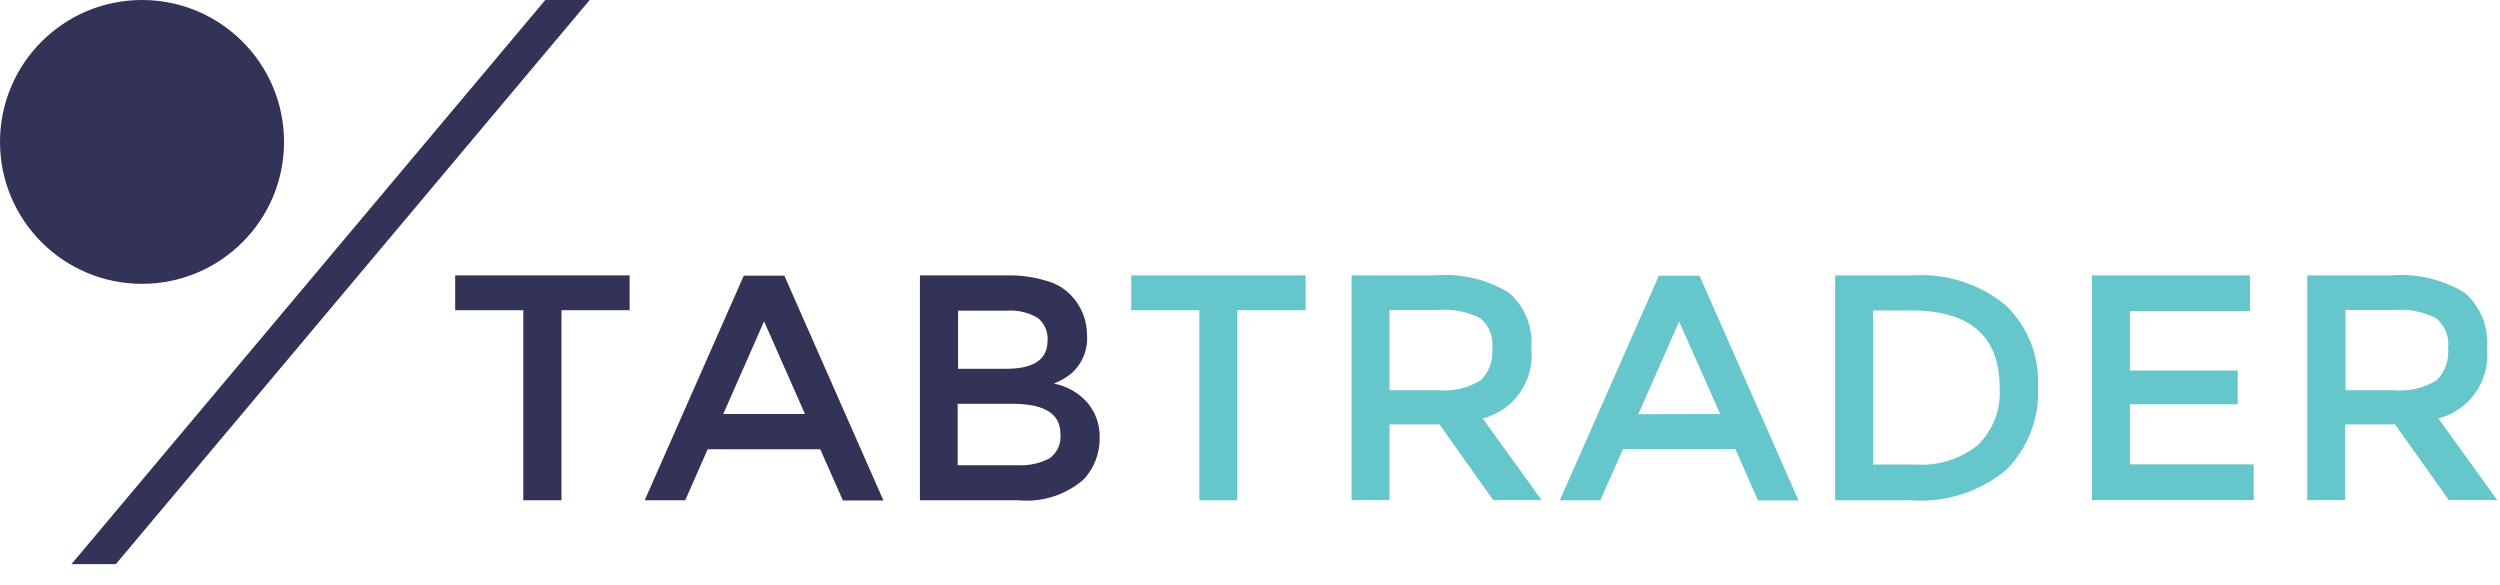
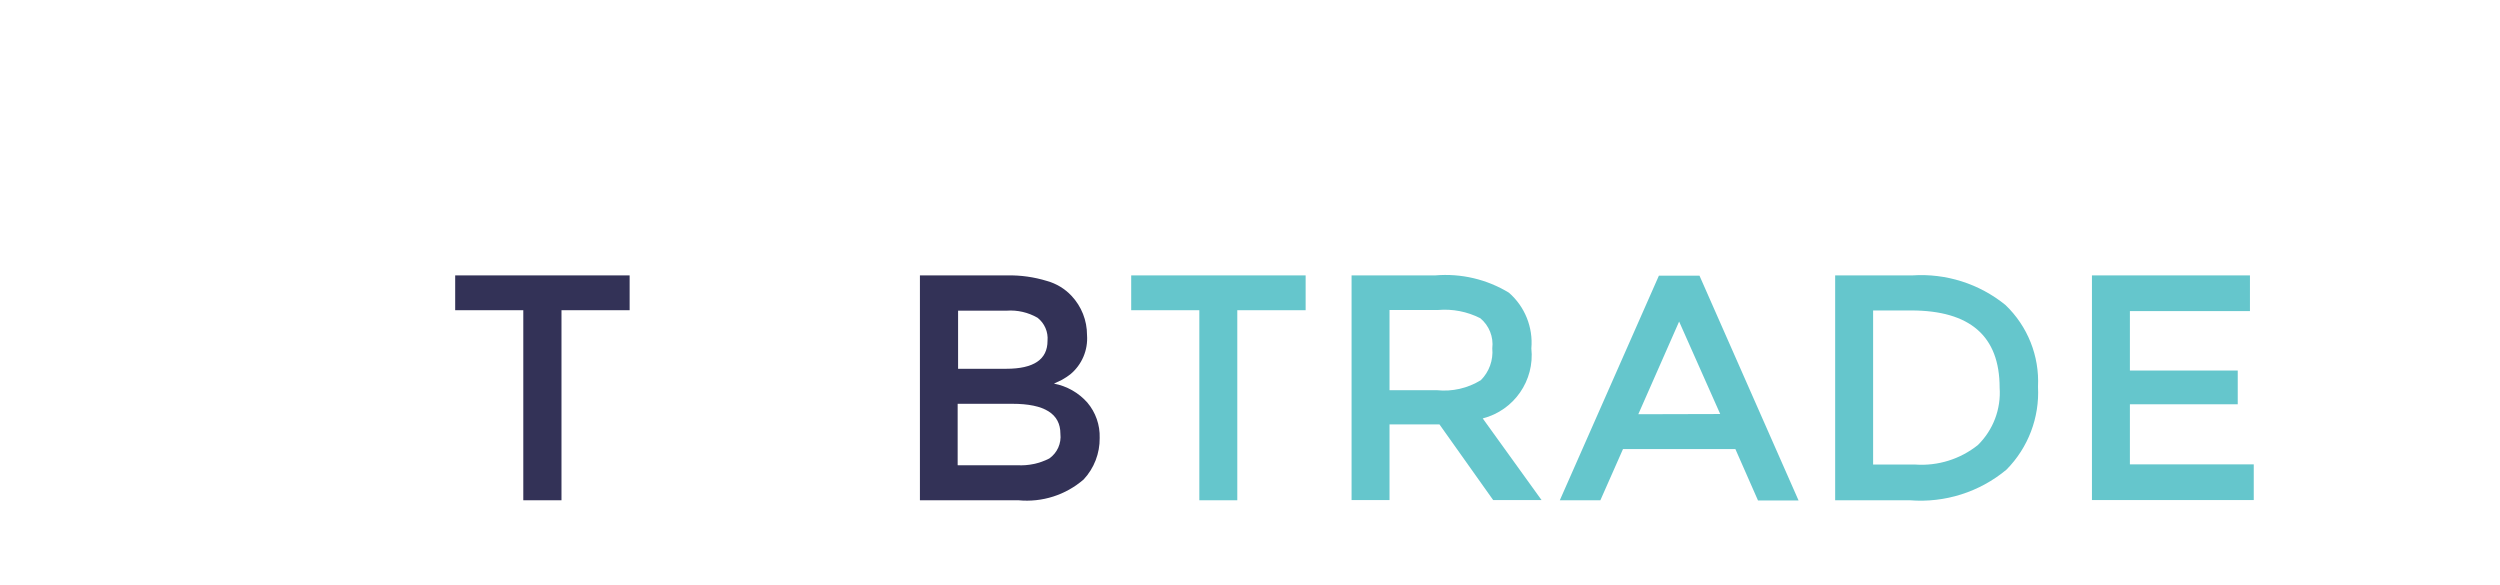
<svg xmlns="http://www.w3.org/2000/svg" width="94px" height="22px" viewBox="0 0 94 22" version="1.1">
  <title>tabtrader</title>
  <desc>Created with Sketch.</desc>
  <g id="Home-" stroke="none" stroke-width="1" fill="none" fill-rule="evenodd">
    <g id="Desktop_GC_Home-3" transform="translate(-972, -3620)" fill-rule="nonzero">
      <g id="4-screen" transform="translate(176, 3513)">
        <g id="table" transform="translate(0, 78)">
          <g id="tabtrader" transform="translate(796, 29)">
-             <ellipse id="Oval" fill="#333257" cx="5.34" cy="5.336" rx="5.34" ry="5.336" />
-             <polygon id="Path" fill="#333257" points="4.356 21.211 2.687 21.211 20.503 0 22.172 0" />
            <polygon id="Path" fill="#333257" points="21.112 11.664 21.112 18.81 19.676 18.81 19.676 11.664 17.115 11.664 17.115 10.355 23.674 10.355 23.674 11.664" />
-             <path d="M26.612,16.884 L25.765,18.81 L24.241,18.81 L27.967,10.364 L29.491,10.364 L33.218,18.818 L31.693,18.818 L30.842,16.893 L26.612,16.893 L26.612,16.884 Z M30.267,15.567 L28.729,12.081 L27.194,15.567 L30.267,15.567 Z" id="Shape" fill="#333257" />
            <path d="M38.294,18.81 L34.589,18.81 L34.589,10.355 L37.876,10.355 C38.379,10.345 38.881,10.416 39.361,10.563 C39.716,10.661 40.037,10.854 40.288,11.122 C40.664,11.521 40.873,12.049 40.872,12.598 C40.914,13.161 40.681,13.711 40.246,14.073 C40.146,14.15 40.04,14.22 39.93,14.281 C39.871,14.307 39.771,14.357 39.629,14.424 C40.113,14.515 40.553,14.765 40.881,15.133 C41.197,15.504 41.363,15.98 41.348,16.467 C41.355,17.045 41.14,17.603 40.747,18.026 C40.071,18.613 39.184,18.896 38.294,18.81 Z M36.016,13.866 L37.835,13.866 C38.869,13.866 39.387,13.516 39.387,12.815 C39.417,12.481 39.276,12.154 39.012,11.948 C38.66,11.745 38.256,11.652 37.852,11.681 L36.024,11.681 L36.024,13.866 L36.016,13.866 Z M36.016,17.493 L38.252,17.493 C38.668,17.516 39.083,17.429 39.454,17.239 C39.753,17.028 39.913,16.671 39.871,16.308 C39.871,15.558 39.271,15.183 38.069,15.183 L36.008,15.183 L36.008,17.492 L36.016,17.493 Z" id="Shape" fill="#333257" />
            <polygon id="Path" fill="#65C6CC" points="46.522 11.664 46.522 18.81 45.095 18.81 45.095 11.664 42.533 11.664 42.533 10.355 49.092 10.355 49.092 11.664" />
            <path d="M57.579,13.098 C57.707,14.308 56.93,15.429 55.751,15.733 L57.962,18.802 L56.143,18.802 L54.124,15.958 L52.246,15.958 L52.246,18.802 L50.819,18.802 L50.819,10.355 L53.965,10.355 C54.935,10.272 55.905,10.5 56.736,11.006 C57.335,11.529 57.648,12.307 57.579,13.098 L57.579,13.098 Z M55.676,14.299 C55.992,13.984 56.151,13.543 56.11,13.098 C56.162,12.669 55.992,12.241 55.659,11.965 C55.167,11.715 54.615,11.608 54.065,11.656 L52.246,11.656 L52.246,14.671 L54.025,14.671 C54.602,14.732 55.183,14.6 55.677,14.296 L55.676,14.299 Z" id="Shape" fill="#65C6CC" />
            <path d="M61.025,16.884 L60.174,18.81 L58.649,18.81 L62.375,10.364 L63.9,10.364 L67.626,18.818 L66.101,18.818 L65.25,16.884 L61.025,16.884 Z M64.68,15.567 L63.135,12.09 L61.6,15.575 L64.68,15.567 Z" id="Shape" fill="#65C6CC" />
            <path d="M75.402,11.465 C76.239,12.263 76.687,13.386 76.629,14.541 C76.69,15.701 76.26,16.833 75.443,17.659 C74.43,18.502 73.127,18.915 71.813,18.81 L69.002,18.81 L69.002,10.355 L71.906,10.355 C73.17,10.271 74.418,10.668 75.402,11.465 L75.402,11.465 Z M75.186,14.574 C75.186,12.64 74.076,11.673 71.856,11.673 L70.429,11.673 L70.429,17.467 L72.014,17.467 C72.863,17.527 73.703,17.265 74.368,16.734 C74.944,16.168 75.243,15.379 75.186,14.574 L75.186,14.574 Z" id="Shape" fill="#65C6CC" />
            <polygon id="Path" fill="#65C6CC" points="84.598 10.355 84.598 11.697 80.084 11.697 80.084 13.932 84.139 13.932 84.139 15.201 80.084 15.201 80.084 17.46 84.741 17.46 84.741 18.802 78.657 18.802 78.657 10.355" />
-             <path d="M93.511,13.098 C93.639,14.308 92.862,15.429 91.683,15.733 L93.894,18.802 L92.075,18.802 L90.055,15.958 L88.178,15.958 L88.178,18.802 L86.751,18.802 L86.751,10.355 L89.897,10.355 C90.866,10.272 91.836,10.5 92.667,11.006 C93.27,11.527 93.584,12.306 93.511,13.098 L93.511,13.098 Z M91.616,14.299 C91.933,13.984 92.092,13.543 92.05,13.098 C92.103,12.668 91.933,12.241 91.599,11.965 C91.107,11.715 90.555,11.608 90.005,11.656 L88.191,11.656 L88.191,14.671 L89.969,14.671 C90.546,14.731 91.127,14.599 91.621,14.296 L91.616,14.299 Z" id="Shape" fill="#65C6CC" />
          </g>
        </g>
      </g>
    </g>
  </g>
</svg>